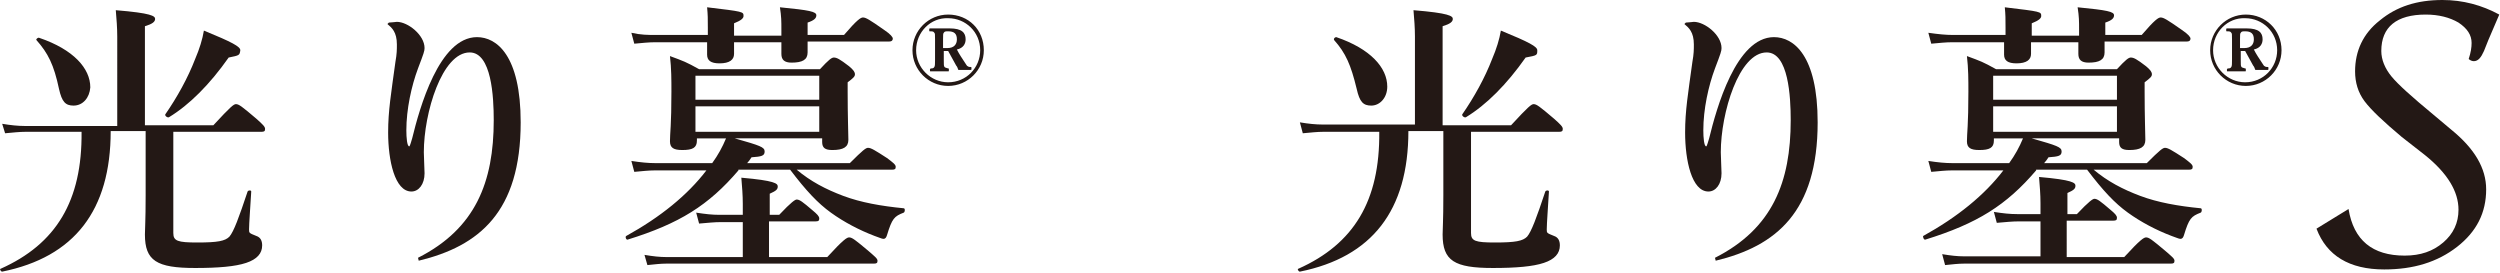
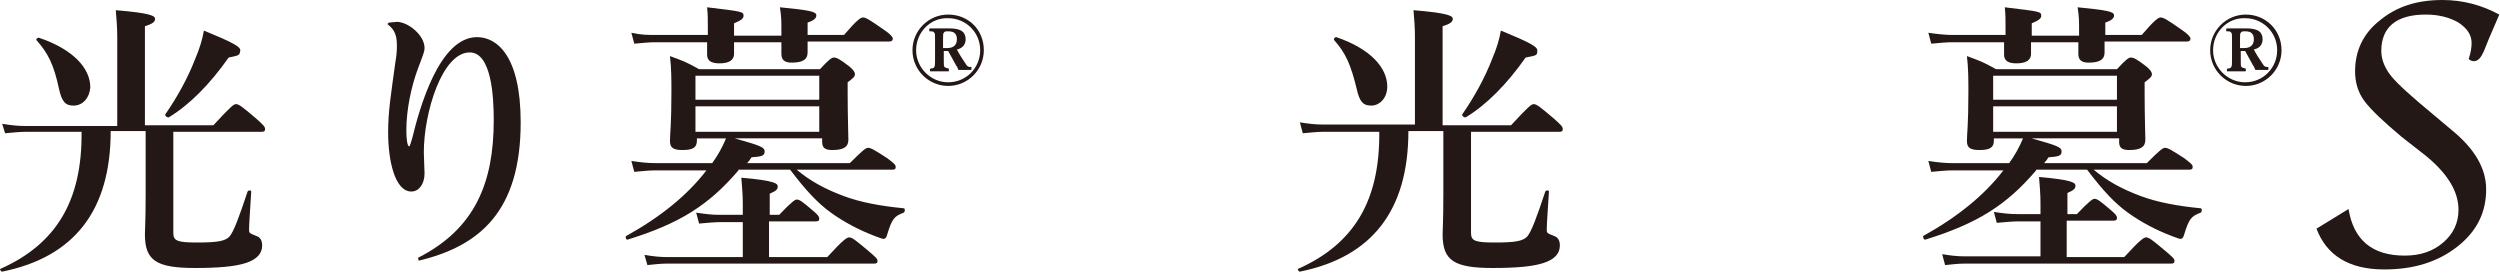
<svg xmlns="http://www.w3.org/2000/svg" version="1.1" id="レイヤー_1" x="0px" y="0px" width="343.3px" height="37.5px" viewBox="0 0 343.3 37.5" style="enable-background:new 0 0 343.3 37.5;" xml:space="preserve">
  <style type="text/css">
	.st0{fill:#231815;}
</style>
  <g>
    <g>
      <g>
        <path class="st0" d="M23.8,32c0,1.1,0.6,1.3,3.3,1.3c2.8,0,3.8-0.2,4.4-0.8c0.6-0.7,1.3-2.6,2.5-6.2c0.1-0.2,0.5-0.2,0.5,0     c-0.1,1.8-0.3,4.4-0.3,5.2c0,0.5,0,0.5,1,0.9c0.6,0.2,0.8,0.7,0.8,1.3c0,1.1-0.7,1.9-2.2,2.4c-1.5,0.5-3.8,0.7-7,0.7     c-5.3,0-6.9-1-6.9-4.6c0-0.9,0.1-1.7,0.1-5.4v-8.8h-4.8c0,10.9-5,17.3-14.9,19.3c-0.2,0-0.4-0.4-0.2-0.4     c7.6-3.4,11.2-9.3,11.1-18.8H3.5c-0.8,0-1.7,0.1-2.8,0.2L0.3,17c1.2,0.2,2.2,0.3,3.1,0.3h12.7V5c0-1.2-0.1-2.4-0.2-3.6     c4.9,0.4,5.4,0.8,5.4,1.2c0,0.4-0.4,0.7-1.4,1v13.6h9.4c2.4-2.6,2.8-2.9,3.1-2.9c0.4,0,0.8,0.3,2.8,2c0.9,0.8,1.2,1.1,1.2,1.4     c0,0.3-0.1,0.4-0.5,0.4H23.8V32z M10.1,14.5c-1.1,0-1.6-0.5-2-2.3C7.4,8.9,6.6,7.3,5,5.5C4.9,5.4,5.2,5.1,5.4,5.2     c4.7,1.6,7,4.2,7,6.8C12.3,13.4,11.4,14.5,10.1,14.5z M31.4,7.9c-2.6,3.7-5.4,6.5-8.2,8.2c-0.2,0.1-0.6-0.2-0.5-0.4     c1.6-2.3,3.1-5,4.1-7.6c0.6-1.4,1-2.7,1.2-3.9c3.9,1.6,5,2.2,5,2.7C32.9,7.6,32.9,7.6,31.4,7.9z" />
        <path class="st0" d="M53.4,3.1c0.3,0,1-0.1,1.1-0.1c1.5,0,3.8,1.8,3.8,3.6c0,0.4-0.1,0.7-0.9,2.8c-0.9,2.4-1.6,5.6-1.6,8.5     c0,1,0.1,2.2,0.4,2.2c0.1,0,0.3-0.8,0.4-1.1c1-4.1,3.7-13.9,8.9-13.9c2.7,0,6,2.5,6,11.7c0,12.3-5.7,17-14,19l-0.1-0.4     c7.9-4,10.4-10.4,10.4-18.9c0-3.2-0.3-9.3-3.3-9.3c-3.8,0-6.3,8.3-6.3,13.7c0,0.5,0.1,2.5,0.1,2.9c0,1.5-0.8,2.5-1.8,2.5     c-2.3,0-3.2-4.3-3.2-8.1c0-3,0.4-5.3,1-9.7c0.2-1.1,0.2-1.7,0.2-2.4c0-1.7-0.7-2.3-1.3-2.8L53.4,3.1z" />
        <path class="st0" d="M101.4,23.4c-4.1,4.8-8.1,7.3-15.2,9.5C86,33,85.8,32.5,86,32.4c4.7-2.6,8.4-5.6,11-9h-7.1     c-0.8,0-1.7,0.1-2.8,0.2l-0.4-1.5c1.3,0.2,2.3,0.3,3.3,0.3h7.8c0.8-1.1,1.4-2.2,1.9-3.4h-4v0.3c0,1-0.6,1.3-2,1.3     c-1.2,0-1.7-0.3-1.7-1.2c0-1.1,0.2-2.2,0.2-6.8c0-1.6,0-3.2-0.2-4.9c1.9,0.7,2.2,0.8,4,1.8h16.6c1.2-1.3,1.6-1.6,1.9-1.6     c0.4,0,0.8,0.2,2.1,1.2c0.6,0.5,0.8,0.8,0.8,1.1c0,0.3-0.2,0.5-1,1.1v1.3c0,3.4,0.1,5.8,0.1,6.6c0,1-0.7,1.4-2.2,1.4     c-1,0-1.4-0.3-1.4-1.1V19h-12c3.5,1,4.1,1.2,4.1,1.8s-0.4,0.7-1.8,0.8c-0.2,0.3-0.4,0.6-0.6,0.8h14.1c1.8-1.8,2.2-2.1,2.5-2.1     c0.4,0,0.9,0.3,2.6,1.4c0.8,0.6,1.2,0.9,1.2,1.2c0,0.3-0.1,0.4-0.5,0.4h-13.1c1.9,1.6,4,2.7,6.4,3.6c2.4,0.9,5.2,1.4,8.3,1.7     c0.2,0,0.2,0.5,0,0.6c-1.3,0.5-1.6,0.8-2.3,3.1c-0.1,0.3-0.2,0.5-0.5,0.5c-0.2,0-0.6-0.2-1.2-0.4c-2.1-0.8-4.2-1.9-6-3.2     s-3.4-3-5.6-5.9H101.4z M110.9,5.8c0,0.7,0,1.2,0,1.4c0,1-0.7,1.4-2.2,1.4c-1,0-1.4-0.4-1.4-1.2c0-0.2,0-0.7,0-1.6h-6.5v1.6     c0,0.8-0.6,1.3-2,1.3c-1.2,0-1.7-0.4-1.7-1.2c0-0.2,0-0.8,0-1.7H90c-0.9,0-1.8,0.1-2.9,0.2l-0.4-1.5C88,4.8,89,4.8,90,4.8h7.2v-1     c0-1.3,0-1.7-0.1-2.8c5,0.6,5,0.6,5,1.2c0,0.3-0.3,0.6-1.3,1v1.7h6.5V4.1c0-1.2,0-1.8-0.2-3.1c4.1,0.4,5,0.6,5,1.1     c0,0.4-0.3,0.7-1.2,1v1.7h5c1.8-2.1,2.3-2.4,2.6-2.4c0.4,0,0.9,0.3,2.9,1.7c0.9,0.6,1.2,1,1.2,1.2s-0.1,0.4-0.5,0.4H110.9z      M105.6,35.3h8c2.2-2.4,2.7-2.7,3-2.7c0.4,0,0.8,0.3,2.7,1.9c0.8,0.7,1.2,1,1.2,1.3c0,0.3-0.1,0.4-0.5,0.4H91.5     c-0.8,0-1.6,0.1-2.6,0.2L88.5,35c1.2,0.2,2.1,0.3,3,0.3h10.5v-4.8h-3c-0.9,0-1.8,0.1-3,0.2l-0.4-1.5c1.3,0.2,2.2,0.3,3.2,0.3h3.2     v-1.5c0-1.2-0.1-2.4-0.2-3.6c4.6,0.4,5,0.8,5,1.2c0,0.4-0.2,0.6-1.1,1v2.9h1.3c1.7-1.8,2.2-2.1,2.4-2.1c0.4,0,0.8,0.3,2.2,1.5     c0.6,0.5,0.9,0.8,0.9,1.1s-0.1,0.4-0.5,0.4h-6.4V35.3z M112.5,10.4h-17v3.3h17V10.4z M112.5,14.6h-17v3.5h17V14.6z" />
      </g>
      <g>
        <g>
          <path class="st0" d="M135.1,6.9c0,2.7-2.2,4.9-4.9,4.9c-2.7,0-4.9-2.2-4.9-4.9c0-2.7,2.2-4.9,4.9-4.9C133,2,135.1,4.1,135.1,6.9      z M125.8,6.9c0,2.4,2,4.4,4.4,4.4c2.5,0,4.4-2,4.4-4.4c0-2.5-2-4.4-4.4-4.4C127.8,2.4,125.8,4.4,125.8,6.9z M128.4,5.4      c0-0.7,0-0.8-0.1-0.9c-0.1-0.2-0.3-0.2-0.6-0.2c-0.1,0-0.1,0-0.1-0.2c0-0.1,0-0.2,0.1-0.2c0.3,0,0.7,0,1.2,0c0.3,0,1,0,1.5,0      c1.7,0,2.2,0.6,2.2,1.5c0,0.6-0.3,1.2-1.2,1.4c0.3,0.6,0.7,1.2,1.1,1.8c0.2,0.3,0.3,0.5,0.4,0.5c0.1,0.1,0.3,0.1,0.4,0.1      c0.1,0,0.1,0,0.1,0.2c0,0.2,0,0.2-0.1,0.2c-0.2,0-0.6,0-0.8,0c-0.3,0-0.7,0-0.9,0c-0.1-0.3-0.2-0.5-0.3-0.6      c-0.4-0.7-0.7-1.3-1.1-2c-0.1,0-0.2,0-0.3,0c-0.1,0-0.2,0-0.3,0v1.2c0,0.8,0,0.8,0.1,1c0.1,0.1,0.2,0.1,0.5,0.2      c0.1,0,0.1,0,0.1,0.2c0,0.2,0,0.2-0.1,0.2c-0.3,0-0.8,0-1.3,0c-0.5,0-0.9,0-1.1,0c-0.1,0-0.1,0-0.1-0.2c0-0.1,0-0.1,0.1-0.2      c0.2,0,0.4,0,0.5-0.2c0.1-0.1,0.1-0.5,0.1-1V5.4z M129.6,6.6c0.2,0,0.3,0,0.5,0c0.9,0,1.3-0.5,1.3-1.2c0-0.8-0.4-1.1-1.2-1.1      c-0.3,0-0.5,0-0.6,0.2c-0.1,0.1-0.1,0.3-0.1,0.9V6.6z" />
        </g>
      </g>
    </g>
    <g>
      <g>
        <path class="st0" d="M202,32c0,1.1,0.6,1.3,3.3,1.3c2.8,0,3.8-0.2,4.4-0.8c0.6-0.7,1.3-2.6,2.5-6.2c0.1-0.2,0.5-0.2,0.5,0     c-0.1,1.8-0.3,4.4-0.3,5.2c0,0.5,0,0.5,1,0.9c0.6,0.2,0.8,0.7,0.8,1.3c0,1.1-0.7,1.9-2.2,2.4c-1.5,0.5-3.8,0.7-7,0.7     c-5.3,0-6.9-1-6.9-4.6c0-0.9,0.1-1.7,0.1-5.4v-8.8h-4.8c0,10.9-5,17.3-14.9,19.3c-0.2,0-0.4-0.4-0.2-0.4     c7.6-3.4,11.2-9.3,11.1-18.8h-7.7c-0.8,0-1.7,0.1-2.8,0.2l-0.4-1.5c1.2,0.2,2.2,0.3,3.1,0.3h12.7V5c0-1.2-0.1-2.4-0.2-3.6     c4.9,0.4,5.4,0.8,5.4,1.2c0,0.4-0.4,0.7-1.4,1v13.6h9.4c2.4-2.6,2.8-2.9,3.1-2.9c0.4,0,0.8,0.3,2.8,2c0.9,0.8,1.2,1.1,1.2,1.4     c0,0.3-0.1,0.4-0.5,0.4H202V32z M188.3,14.5c-1.1,0-1.6-0.5-2-2.3c-0.8-3.3-1.5-4.9-3.1-6.7c-0.1-0.2,0.1-0.4,0.3-0.4     c4.7,1.6,7,4.2,7,6.8C190.5,13.4,189.5,14.5,188.3,14.5z M209.5,7.9c-2.6,3.7-5.4,6.5-8.2,8.2c-0.2,0.1-0.6-0.2-0.5-0.4     c1.6-2.3,3.1-5,4.1-7.6c0.6-1.4,1-2.7,1.2-3.9c3.9,1.6,5,2.2,5,2.7C211.1,7.6,211.1,7.6,209.5,7.9z" />
-         <path class="st0" d="M231.5,3.1c0.3,0,1-0.1,1.1-0.1c1.5,0,3.8,1.8,3.8,3.6c0,0.4-0.1,0.7-0.9,2.8c-0.9,2.4-1.6,5.6-1.6,8.5     c0,1,0.1,2.2,0.4,2.2c0.1,0,0.3-0.8,0.4-1.1c1-4.1,3.7-13.9,8.9-13.9c2.7,0,6,2.5,6,11.7c0,12.3-5.7,17-14,19l-0.1-0.4     c7.9-4,10.4-10.4,10.4-18.9c0-3.2-0.3-9.3-3.3-9.3c-3.8,0-6.3,8.3-6.3,13.7c0,0.5,0.1,2.5,0.1,2.9c0,1.5-0.8,2.5-1.8,2.5     c-2.3,0-3.2-4.3-3.2-8.1c0-3,0.4-5.3,1-9.7c0.2-1.1,0.2-1.7,0.2-2.4c0-1.7-0.7-2.3-1.3-2.8L231.5,3.1z" />
        <path class="st0" d="M279.6,23.4c-4.1,4.8-8.1,7.3-15.2,9.5c-0.2,0.1-0.4-0.4-0.3-0.5c4.7-2.6,8.4-5.6,11-9H268     c-0.8,0-1.7,0.1-2.8,0.2l-0.4-1.5c1.3,0.2,2.3,0.3,3.3,0.3h7.8c0.8-1.1,1.4-2.2,1.9-3.4h-4v0.3c0,1-0.6,1.3-2,1.3     c-1.2,0-1.7-0.3-1.7-1.2c0-1.1,0.2-2.2,0.2-6.8c0-1.6,0-3.2-0.2-4.9c1.9,0.7,2.2,0.8,4,1.8h16.6c1.2-1.3,1.6-1.6,1.9-1.6     c0.4,0,0.8,0.2,2.1,1.2c0.6,0.5,0.8,0.8,0.8,1.1c0,0.3-0.2,0.5-1,1.1v1.3c0,3.4,0.1,5.8,0.1,6.6c0,1-0.7,1.4-2.2,1.4     c-1,0-1.4-0.3-1.4-1.1V19h-12c3.5,1,4.1,1.2,4.1,1.8s-0.4,0.7-1.8,0.8c-0.2,0.3-0.4,0.6-0.6,0.8h14.1c1.8-1.8,2.2-2.1,2.5-2.1     c0.4,0,0.9,0.3,2.6,1.4c0.8,0.6,1.2,0.9,1.2,1.2c0,0.3-0.1,0.4-0.5,0.4h-13.1c1.9,1.6,4,2.7,6.4,3.6c2.4,0.9,5.2,1.4,8.3,1.7     c0.2,0,0.2,0.5,0,0.6c-1.3,0.5-1.6,0.8-2.3,3.1c-0.1,0.3-0.2,0.5-0.5,0.5c-0.2,0-0.6-0.2-1.2-0.4c-2.1-0.8-4.2-1.9-6-3.2     s-3.4-3-5.6-5.9H279.6z M289,5.8c0,0.7,0,1.2,0,1.4c0,1-0.7,1.4-2.2,1.4c-1,0-1.4-0.4-1.4-1.2c0-0.2,0-0.7,0-1.6h-6.5v1.6     c0,0.8-0.6,1.3-2,1.3c-1.2,0-1.7-0.4-1.7-1.2c0-0.2,0-0.8,0-1.7h-7.1c-0.9,0-1.8,0.1-2.9,0.2l-0.4-1.5c1.4,0.2,2.4,0.3,3.4,0.3     h7.2v-1c0-1.3,0-1.7-0.1-2.8c5,0.6,5,0.6,5,1.2c0,0.3-0.3,0.6-1.3,1v1.7h6.5V4.1c0-1.2,0-1.8-0.2-3.1c4.1,0.4,5,0.6,5,1.1     c0,0.4-0.3,0.7-1.2,1v1.7h5c1.8-2.1,2.3-2.4,2.6-2.4c0.4,0,0.9,0.3,2.9,1.7c0.9,0.6,1.2,1,1.2,1.2s-0.1,0.4-0.5,0.4H289z      M283.7,35.3h8c2.2-2.4,2.7-2.7,3-2.7c0.4,0,0.8,0.3,2.7,1.9c0.8,0.7,1.2,1,1.2,1.3c0,0.3-0.1,0.4-0.5,0.4h-28.4     c-0.8,0-1.6,0.1-2.6,0.2l-0.4-1.5c1.2,0.2,2.1,0.3,3,0.3h10.5v-4.8h-3c-0.9,0-1.8,0.1-3,0.2l-0.4-1.5c1.3,0.2,2.2,0.3,3.2,0.3     h3.2v-1.5c0-1.2-0.1-2.4-0.2-3.6c4.6,0.4,5,0.8,5,1.2c0,0.4-0.2,0.6-1.1,1v2.9h1.3c1.7-1.8,2.2-2.1,2.4-2.1     c0.4,0,0.8,0.3,2.2,1.5c0.6,0.5,0.9,0.8,0.9,1.1s-0.1,0.4-0.5,0.4h-6.4V35.3z M290.7,10.4h-17v3.3h17V10.4z M290.7,14.6h-17v3.5     h17V14.6z" />
      </g>
      <g>
        <g>
          <path class="st0" d="M313.3,6.9c0,2.7-2.2,4.9-4.9,4.9c-2.7,0-4.9-2.2-4.9-4.9c0-2.7,2.2-4.9,4.9-4.9      C311.1,2,313.3,4.1,313.3,6.9z M303.9,6.9c0,2.4,2,4.4,4.4,4.4c2.5,0,4.4-2,4.4-4.4c0-2.5-2-4.4-4.4-4.4      C305.9,2.4,303.9,4.4,303.9,6.9z M306.5,5.4c0-0.7,0-0.8-0.1-0.9c-0.1-0.2-0.3-0.2-0.6-0.2c-0.1,0-0.1,0-0.1-0.2      c0-0.1,0-0.2,0.1-0.2c0.3,0,0.7,0,1.2,0c0.3,0,1,0,1.5,0c1.7,0,2.2,0.6,2.2,1.5c0,0.6-0.3,1.2-1.2,1.4c0.3,0.6,0.7,1.2,1.1,1.8      c0.2,0.3,0.3,0.5,0.4,0.5c0.1,0.1,0.3,0.1,0.4,0.1c0.1,0,0.1,0,0.1,0.2c0,0.2,0,0.2-0.1,0.2c-0.2,0-0.6,0-0.8,0      c-0.3,0-0.7,0-0.9,0c-0.1-0.3-0.2-0.5-0.3-0.6c-0.4-0.7-0.7-1.3-1.1-2c-0.1,0-0.2,0-0.3,0c-0.1,0-0.2,0-0.3,0v1.2      c0,0.8,0,0.8,0.1,1c0.1,0.1,0.2,0.1,0.5,0.2c0.1,0,0.1,0,0.1,0.2c0,0.2,0,0.2-0.1,0.2c-0.3,0-0.8,0-1.3,0c-0.5,0-0.9,0-1.1,0      c-0.1,0-0.1,0-0.1-0.2c0-0.1,0-0.1,0.1-0.2c0.2,0,0.4,0,0.5-0.2c0.1-0.1,0.1-0.5,0.1-1V5.4z M307.7,6.6c0.2,0,0.3,0,0.5,0      c0.9,0,1.3-0.5,1.3-1.2c0-0.8-0.4-1.1-1.2-1.1c-0.3,0-0.5,0-0.6,0.2c-0.1,0.1-0.1,0.3-0.1,0.9V6.6z" />
        </g>
      </g>
    </g>
    <g>
      <path class="st0" d="M318.1,31.4l4.4-2.7c0.7,4.3,3.3,6.4,7.7,6.4c2.2,0,3.9-0.6,5.3-1.8c1.4-1.2,2.1-2.7,2.1-4.5    c0-2.5-1.5-5-4.6-7.5l-3.2-2.5c-2.5-2.1-4.2-3.7-5.1-4.9c-0.9-1.2-1.3-2.6-1.3-4.1c0-2.8,1.1-5.2,3.4-7c2.3-1.9,5.1-2.8,8.6-2.8    c2.8,0,5.4,0.7,7.8,2l-1.5,3.5L341.1,7c-0.4,0.9-0.8,1.4-1.4,1.4c-0.2,0-0.5-0.1-0.7-0.3c0.3-0.9,0.4-1.6,0.4-2.2    c0-1.1-0.6-2-1.8-2.8c-1.2-0.7-2.7-1.1-4.5-1.1C329.1,2,327,3.7,327,7c0,1.2,0.5,2.4,1.4,3.5c0.9,1.1,2.8,2.8,5.7,5.2l2.5,2.1    c3.2,2.6,4.8,5.3,4.8,8.2c0,3.2-1.3,5.8-4,7.9c-2.7,2.1-6,3.1-10,3.1C322.6,37,319.5,35.1,318.1,31.4z" />
    </g>
  </g>
</svg>